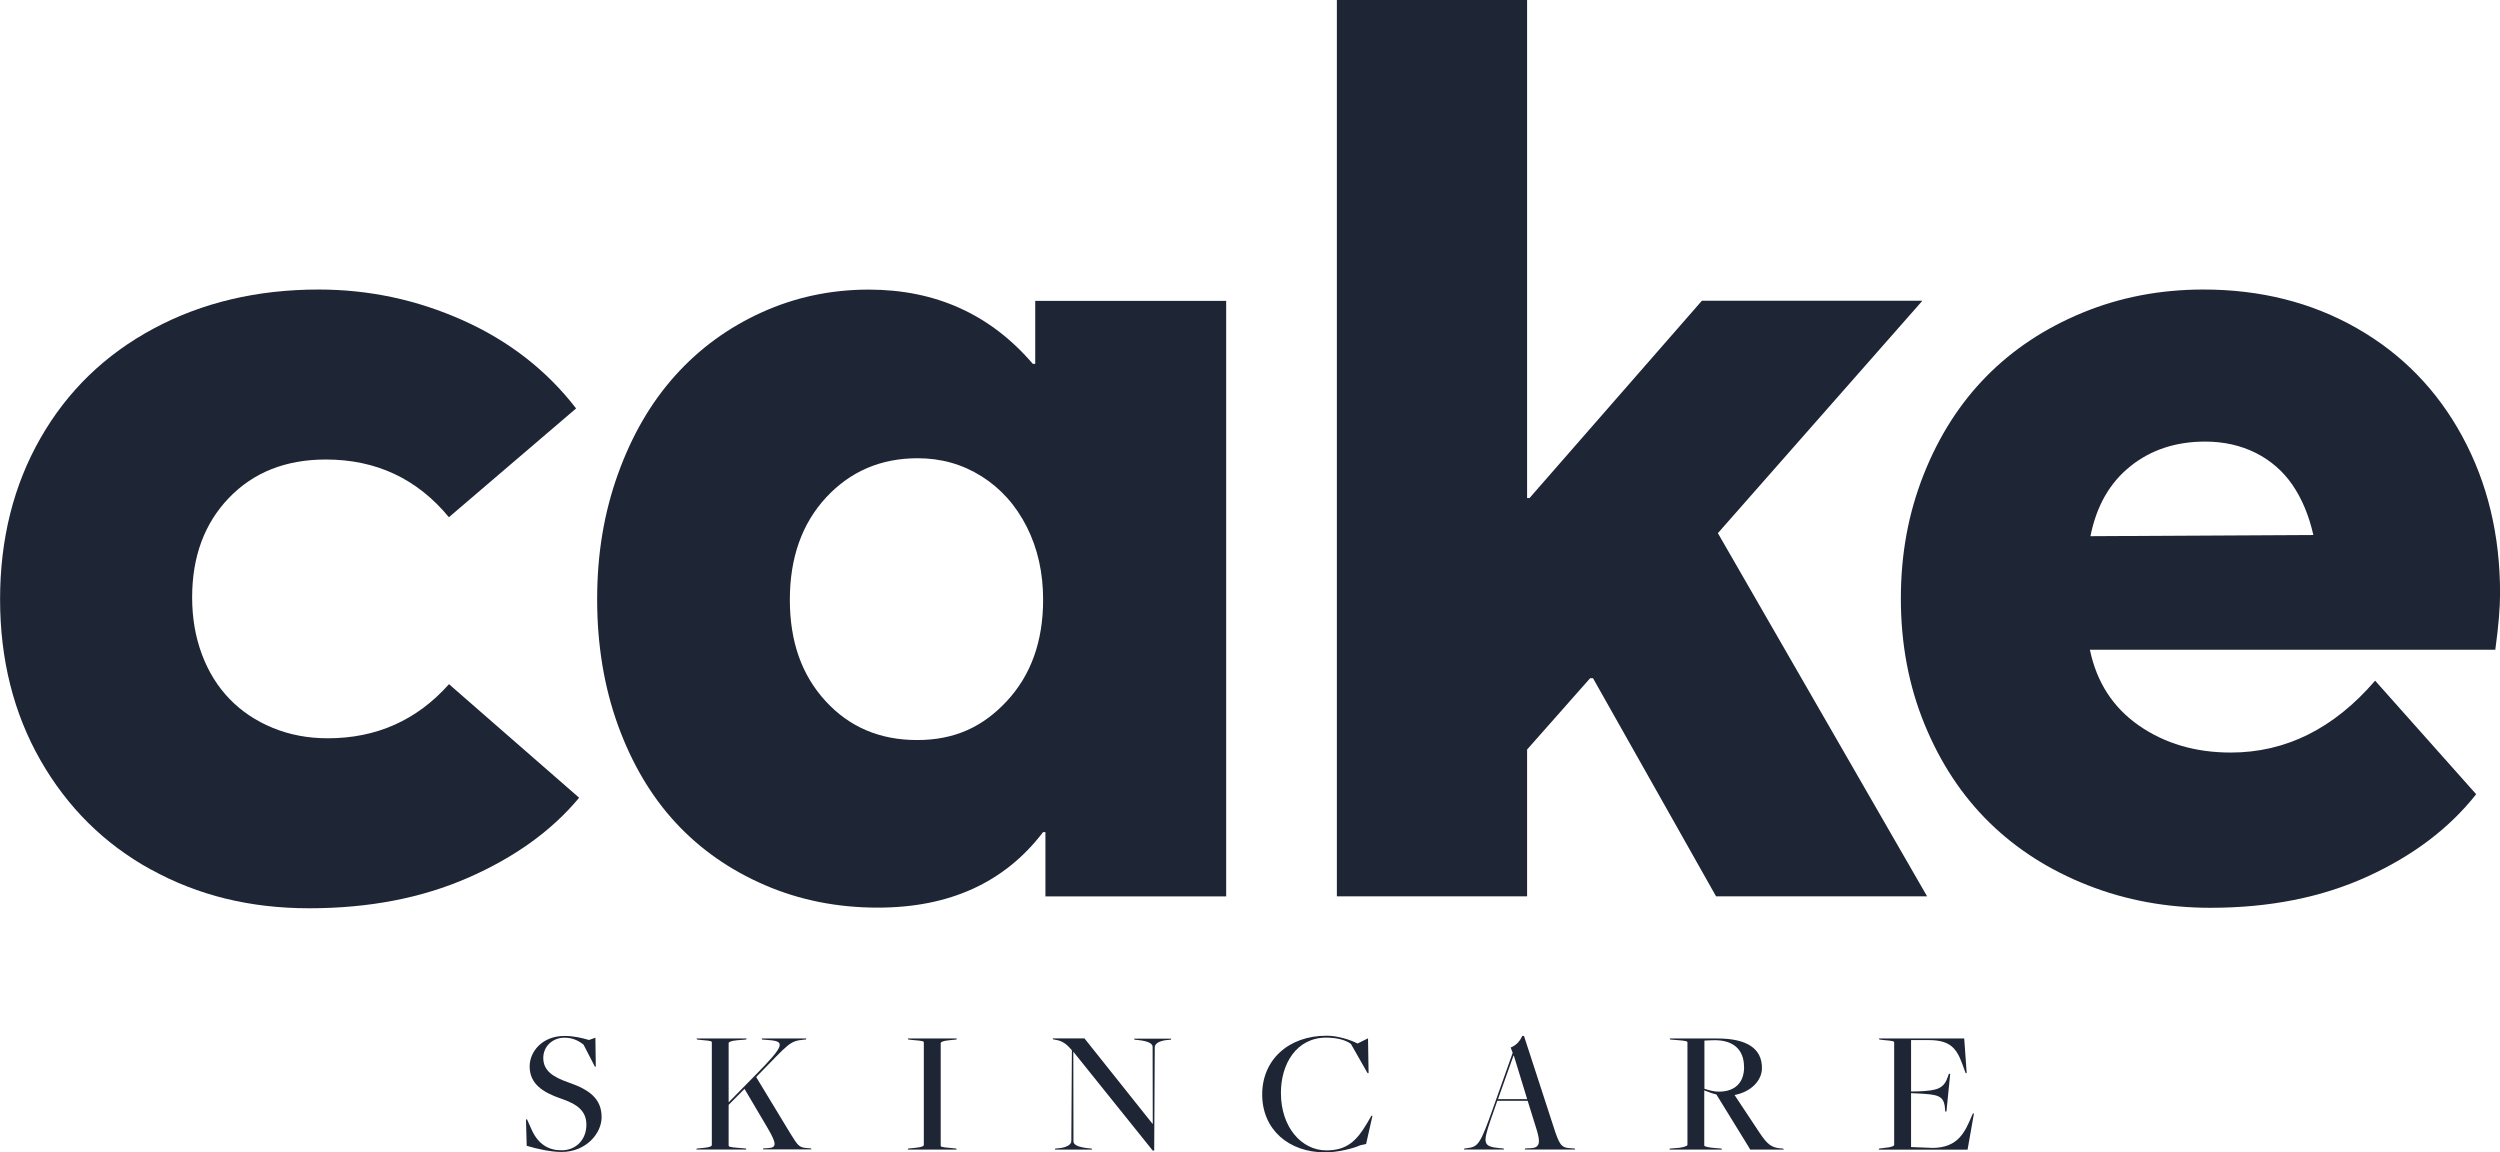
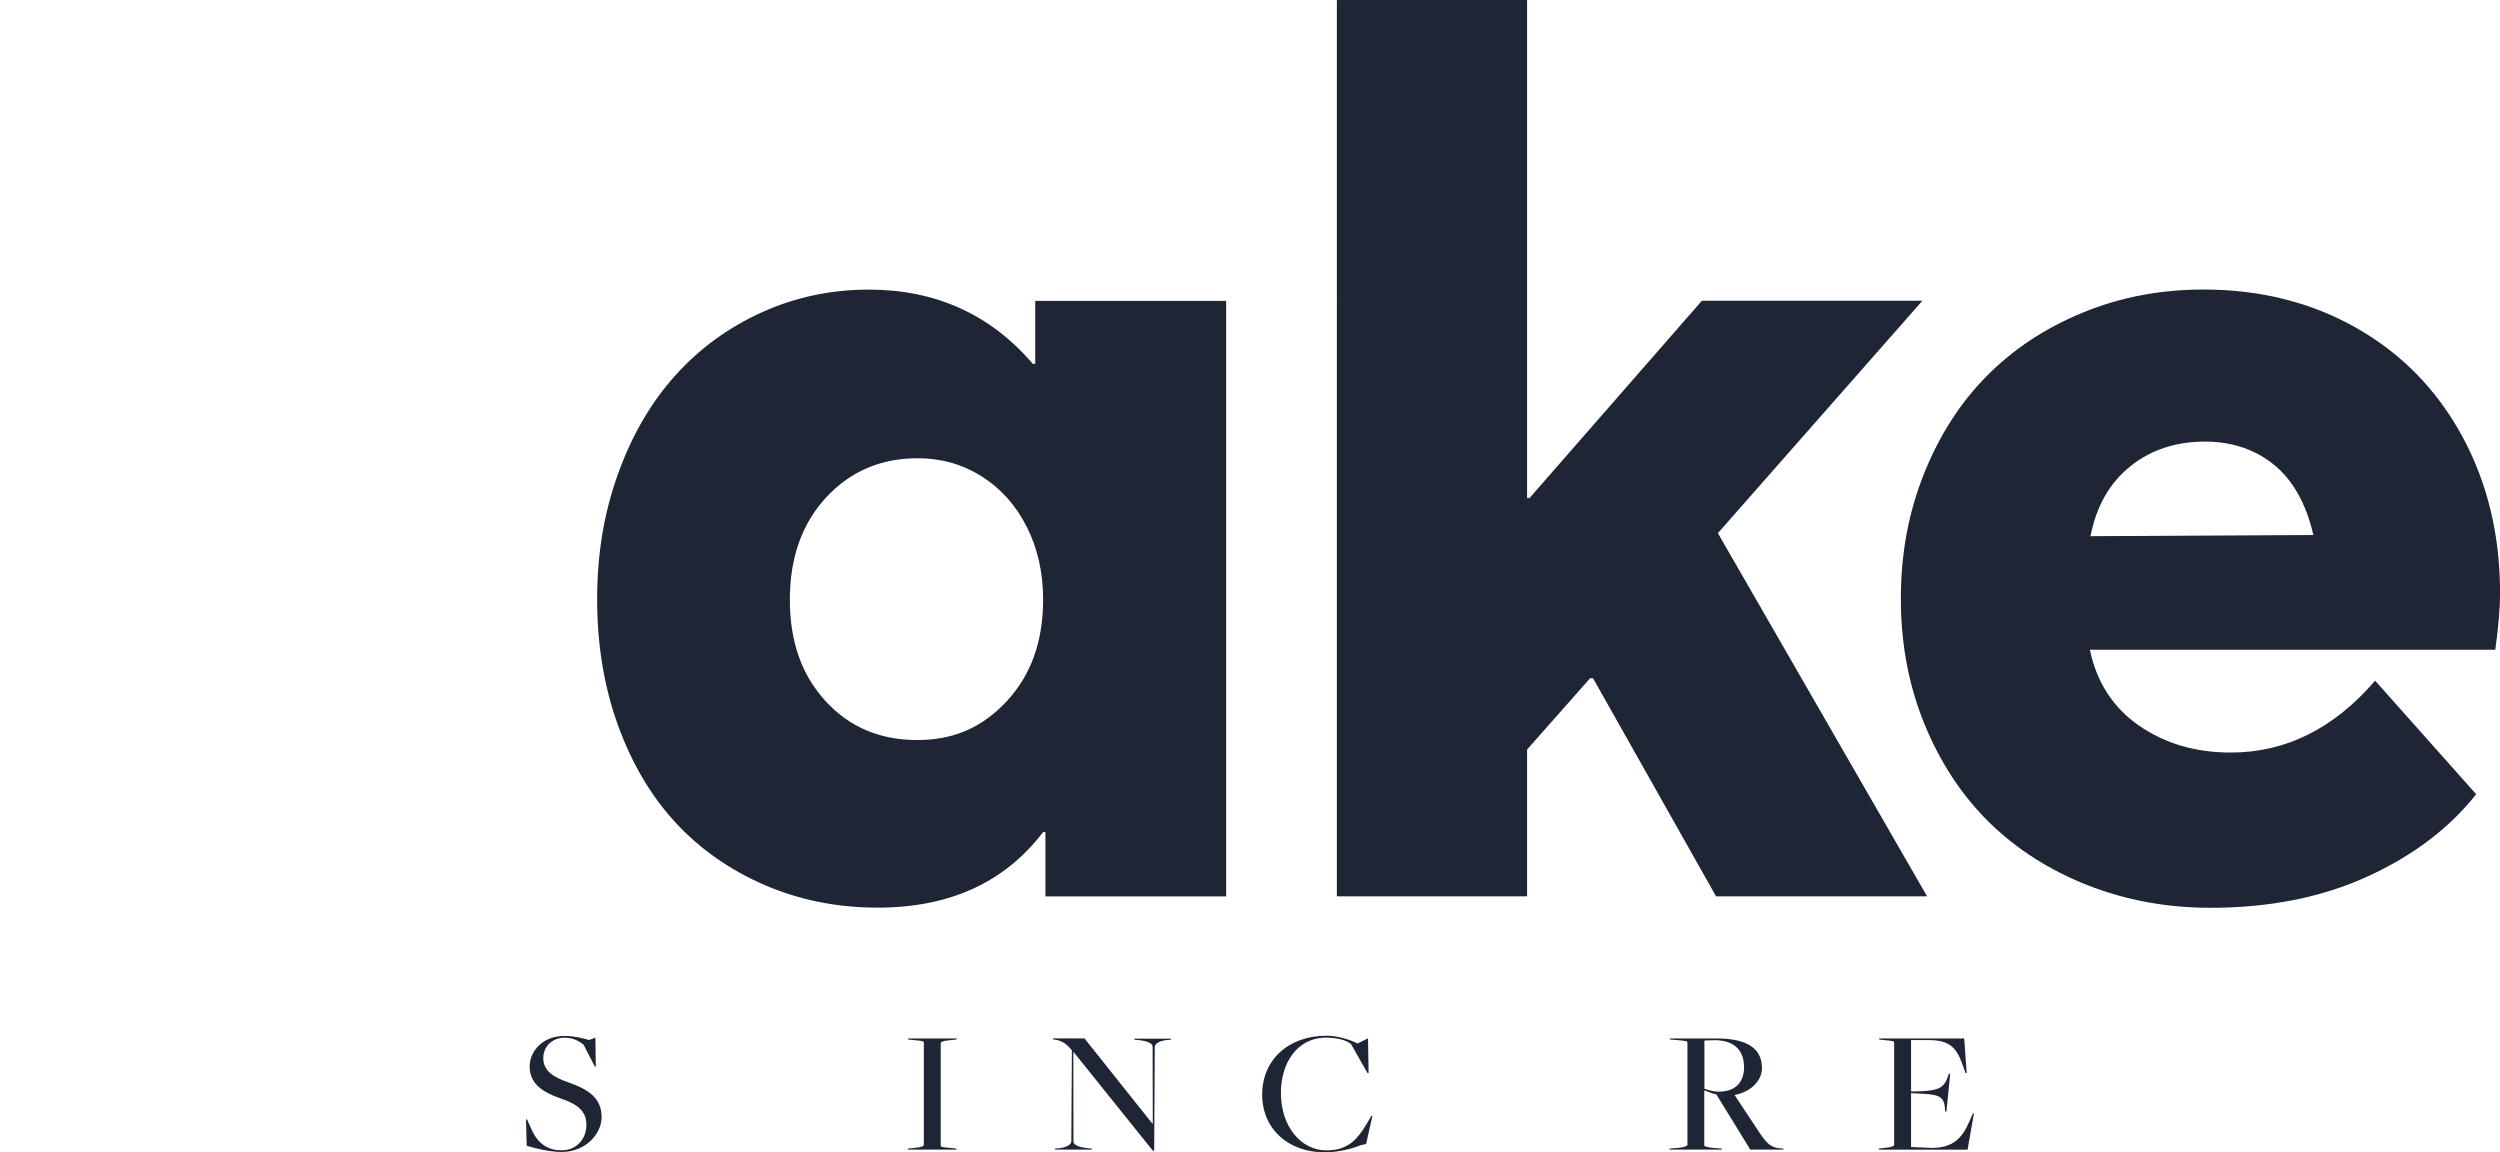
<svg xmlns="http://www.w3.org/2000/svg" height="144.59" width="313.7" viewBox="0 0 313.7 144.59" data-sanitized-data-name="Layer 2" data-name="Layer 2" id="Layer_2">
  <defs>
    <style>
      .cls-1 {
        fill: #1e2535;
        stroke-width: 0px;
      }
    </style>
  </defs>
  <g data-sanitized-data-name="Layer 1" data-name="Layer 1" id="Layer_1-2">
    <g>
      <g>
        <path d="m66.09,143.79l-.09-3.33h.13l.58,1.29c.83,1.85,2.14,2.59,3.75,2.59,1.85,0,3.12-1.36,3.12-3.21,0-1.74-1.16-2.59-3.19-3.28-2.28-.78-3.93-1.85-3.93-4.04,0-1.83,1.56-3.82,4.37-3.82,1.18,0,2.19.25,3.08.51l.8-.29.05,3.64h-.11l-1.43-2.77c-.62-.49-1.36-.87-2.39-.87-1.5,0-2.66,1.09-2.66,2.54,0,1.67,1.34,2.43,3.12,3.06,2.66.91,4.2,2.05,4.2,4.37,0,2.05-1.96,4.37-5.04,4.37-1.27,0-3.08-.38-4.37-.78Z" class="cls-1" />
-         <path d="m87.45,144.12l.89-.09c.78-.07.98-.22.98-.36v-12.85c0-.16-.04-.22-1.2-.31l-.65-.07-.07-.13h6.29l-.07.13-1.12.09c-.78.07-1.07.22-1.07.36v7.43l3.44-3.5c3.62-3.68,3.64-4.15,1.63-4.31l-.89-.07-.02-.13h5.6l-.07.13-.27.02c-1.79.16-1.87.51-5.85,4.57l-.11.13,4.26,7.03c1,1.63,1.14,1.79,2.1,1.87l.51.04.07.13h-6.09l.04-.13.65-.04c1.05-.07,1.03-.56-.11-2.52l-2.9-4.91-1.99,2.01v5.09c0,.16.13.22,1.29.31l.87.07.07.13h-6.29l.07-.13Z" class="cls-1" />
        <path d="m113.96,144.12l.89-.09c.78-.07,1.07-.22,1.07-.36v-12.85c0-.16-.13-.22-1.29-.31l-.65-.07-.07-.13h6.16l-.07.13-.89.09c-.78.07-1.07.22-1.07.36v12.85c0,.16.13.22,1.29.31l.65.07.07.13h-6.16l.07-.13Z" class="cls-1" />
        <path d="m134.7,131.98h-.02l.02,11.25c0,.38.49.71,1.85.85l.42.04.07.13h-4.69l.07-.13.45-.04c.96-.09,1.56-.45,1.56-.89l.07-11.4c-.34-.36-.87-1.14-2.05-1.32l-.29-.04-.07-.13h3.99l8.55,10.73.02-.02-.02-9.66c0-.38-.49-.71-1.85-.85l-.42-.04-.07-.13h4.69l-.07.13-.45.04c-.96.09-1.56.45-1.56.89l-.07,12.99h-.18l-9.95-12.39Z" class="cls-1" />
        <path d="m158.38,137.32c0-4.28,3.24-7.36,8.1-7.36,1.47,0,3.12.58,3.86.98l1.32-.65.07,4.37h-.13l-2.08-3.66c-.58-.47-1.74-.8-3.1-.8-3.7,0-5.69,3.24-5.69,6.94,0,4.31,2.59,7.21,5.71,7.21,2.61,0,3.82-1.25,5.09-3.39l.56-.96h.13l-.8,3.55-.74.16c-.8.38-2.79.89-4.4.89-4.57,0-7.9-2.86-7.9-7.28Z" class="cls-1" />
-         <path d="m187.88,138.14l-.85,2.43c-.98,2.9-.96,3.3,1.16,3.5l.47.04.07.13h-5.04l.07-.13.36-.04c1.36-.18,1.61-.45,3.26-5.11l2.43-6.85-.25-.67c.71-.27,1.18-.83,1.45-1.45h.22l3.68,11.31c.74,2.32.98,2.7,2.05,2.77l.62.04.07.13h-6.34l.07-.13.71-.04c1.16-.04,1.2-.76.74-2.28l-1.14-3.66h-3.82Zm3.75-.22l-1.67-5.45h-.05l-1.94,5.45h3.66Z" class="cls-1" />
        <path d="m209.56,144.12l1.11-.09c.45-.04,1.07-.22,1.07-.36v-12.85c0-.16-.13-.22-1.29-.31l-.87-.07-.07-.13h6c3.68,0,5.58,1.25,5.58,3.7,0,1.61-1.41,3.01-3.44,3.39l3.12,4.71c.96,1.43,1.47,1.9,2.68,1.99l.29.02.09.13h-4.22l-.16-.29-4.08-6.63c-.49-.11-1-.31-1.52-.51v6.92c0,.16.78.27,1.29.31l.87.07.07.13h-6.61l.07-.13Zm9.28-10.24c0-2.12-1.29-3.46-3.97-3.35l-1,.04v6.05c.69.22,1.25.36,1.81.36,1.99,0,3.17-1.09,3.17-3.1Z" class="cls-1" />
        <path d="m235.81,144.12l.71-.09c.78-.07,1.16-.22,1.16-.36v-12.85c0-.16-.13-.22-1.29-.31l-.56-.07-.07-.13h10.71l.31,4.33-.13.02-.11-.29c-.83-2.37-1.34-3.86-4.49-3.86h-2.25v6.45l1.03-.02c2.34-.11,3.1-.36,3.61-1.9l.11-.31.16.02-.47,4.73-.16-.02-.02-.31c-.11-1.7-.87-1.81-3.39-1.94l-.87-.04v6.76l2.74.11c3.15-.04,4.02-1.96,4.89-4.04l.13-.29.13.02-.8,4.53h-11.16l.07-.13Z" class="cls-1" />
      </g>
      <g>
-         <path d="m18.95,109.12c-5.87-3.23-10.49-7.81-13.87-13.72-3.38-5.92-5.07-12.66-5.07-20.21s1.69-14.3,5.07-20.21c3.38-5.92,8.12-10.5,14.21-13.76,6.09-3.26,12.99-4.89,20.7-4.89,6.32,0,12.36,1.29,18.13,3.88,5.77,2.59,10.49,6.27,14.17,11.04l-15.96,13.65c-3.98-4.82-9.12-7.24-15.44-7.24-5.02,0-9.07,1.6-12.16,4.81-3.08,3.21-4.62,7.37-4.62,12.49,0,2.59.41,4.97,1.23,7.16.82,2.19,1.98,4.05,3.47,5.59,1.49,1.54,3.29,2.75,5.41,3.62,2.11.87,4.41,1.31,6.9,1.31,6.12,0,11.19-2.26,15.22-6.79l16.33,14.25c-3.43,4.13-8.07,7.47-13.91,10.03-5.84,2.56-12.49,3.84-19.95,3.84s-13.97-1.62-19.84-4.85Z" class="cls-1" />
        <path d="m153.86,37.74v74.74h-22.68v-8.06h-.3c-4.82,6.32-11.74,9.47-20.74,9.47-5.07,0-9.8-.94-14.17-2.83-4.38-1.89-8.11-4.5-11.19-7.83-3.08-3.33-5.49-7.41-7.24-12.23-1.74-4.82-2.61-10.09-2.61-15.81s.87-10.85,2.61-15.7c1.74-4.85,4.13-8.96,7.16-12.34s6.65-6.03,10.85-7.94c4.2-1.91,8.69-2.87,13.46-2.87,8.4,0,15.27,3.11,20.59,9.32h.3v-7.91h23.94Zm-27.52,50.23c3.03-3.26,4.55-7.5,4.55-12.72,0-3.38-.68-6.43-2.05-9.14-1.37-2.71-3.26-4.82-5.67-6.34-2.41-1.52-5.08-2.27-8.02-2.27-4.62,0-8.45,1.64-11.49,4.92-3.03,3.28-4.55,7.56-4.55,12.83s1.49,9.46,4.48,12.72c2.98,3.26,6.81,4.89,11.49,4.89s8.23-1.63,11.26-4.89Z" class="cls-1" />
        <path d="m199.53,85.1l-7.91,8.95v18.42h-23.87V0h23.87v62.5h.3l21.63-24.76h27.67l-25.66,29.16,26.25,45.57h-26.48l-15.44-27.37h-.37Z" class="cls-1" />
        <path d="m313.11,81.53h-50.87c.85,4.08,2.9,7.25,6.15,9.51,3.26,2.26,7.1,3.39,11.52,3.39,6.91,0,12.95-3.01,18.12-9.02l12.68,14.25c-3.38,4.28-7.93,7.72-13.65,10.33-5.72,2.61-12.28,3.92-19.69,3.92-5.47,0-10.6-.94-15.4-2.83-4.8-1.89-8.91-4.51-12.34-7.87-3.43-3.36-6.14-7.46-8.13-12.31-1.99-4.85-2.98-10.11-2.98-15.78s.96-10.77,2.87-15.59c1.91-4.82,4.54-8.93,7.87-12.31,3.33-3.38,7.35-6.04,12.05-7.98,4.7-1.94,9.76-2.91,15.18-2.91,7.16,0,13.58,1.62,19.24,4.85,5.67,3.23,10.08,7.76,13.24,13.58,3.16,5.82,4.74,12.38,4.74,19.69,0,1.79-.2,4.15-.6,7.09Zm-45.8-23.01c-2.59,2.06-4.25,4.99-5,8.76l27.97-.15c-.55-2.44-1.42-4.52-2.61-6.27-1.19-1.74-2.74-3.08-4.62-4.03-1.89-.94-4-1.42-6.34-1.42-3.68,0-6.81,1.03-9.4,3.1Z" class="cls-1" />
      </g>
    </g>
  </g>
</svg>